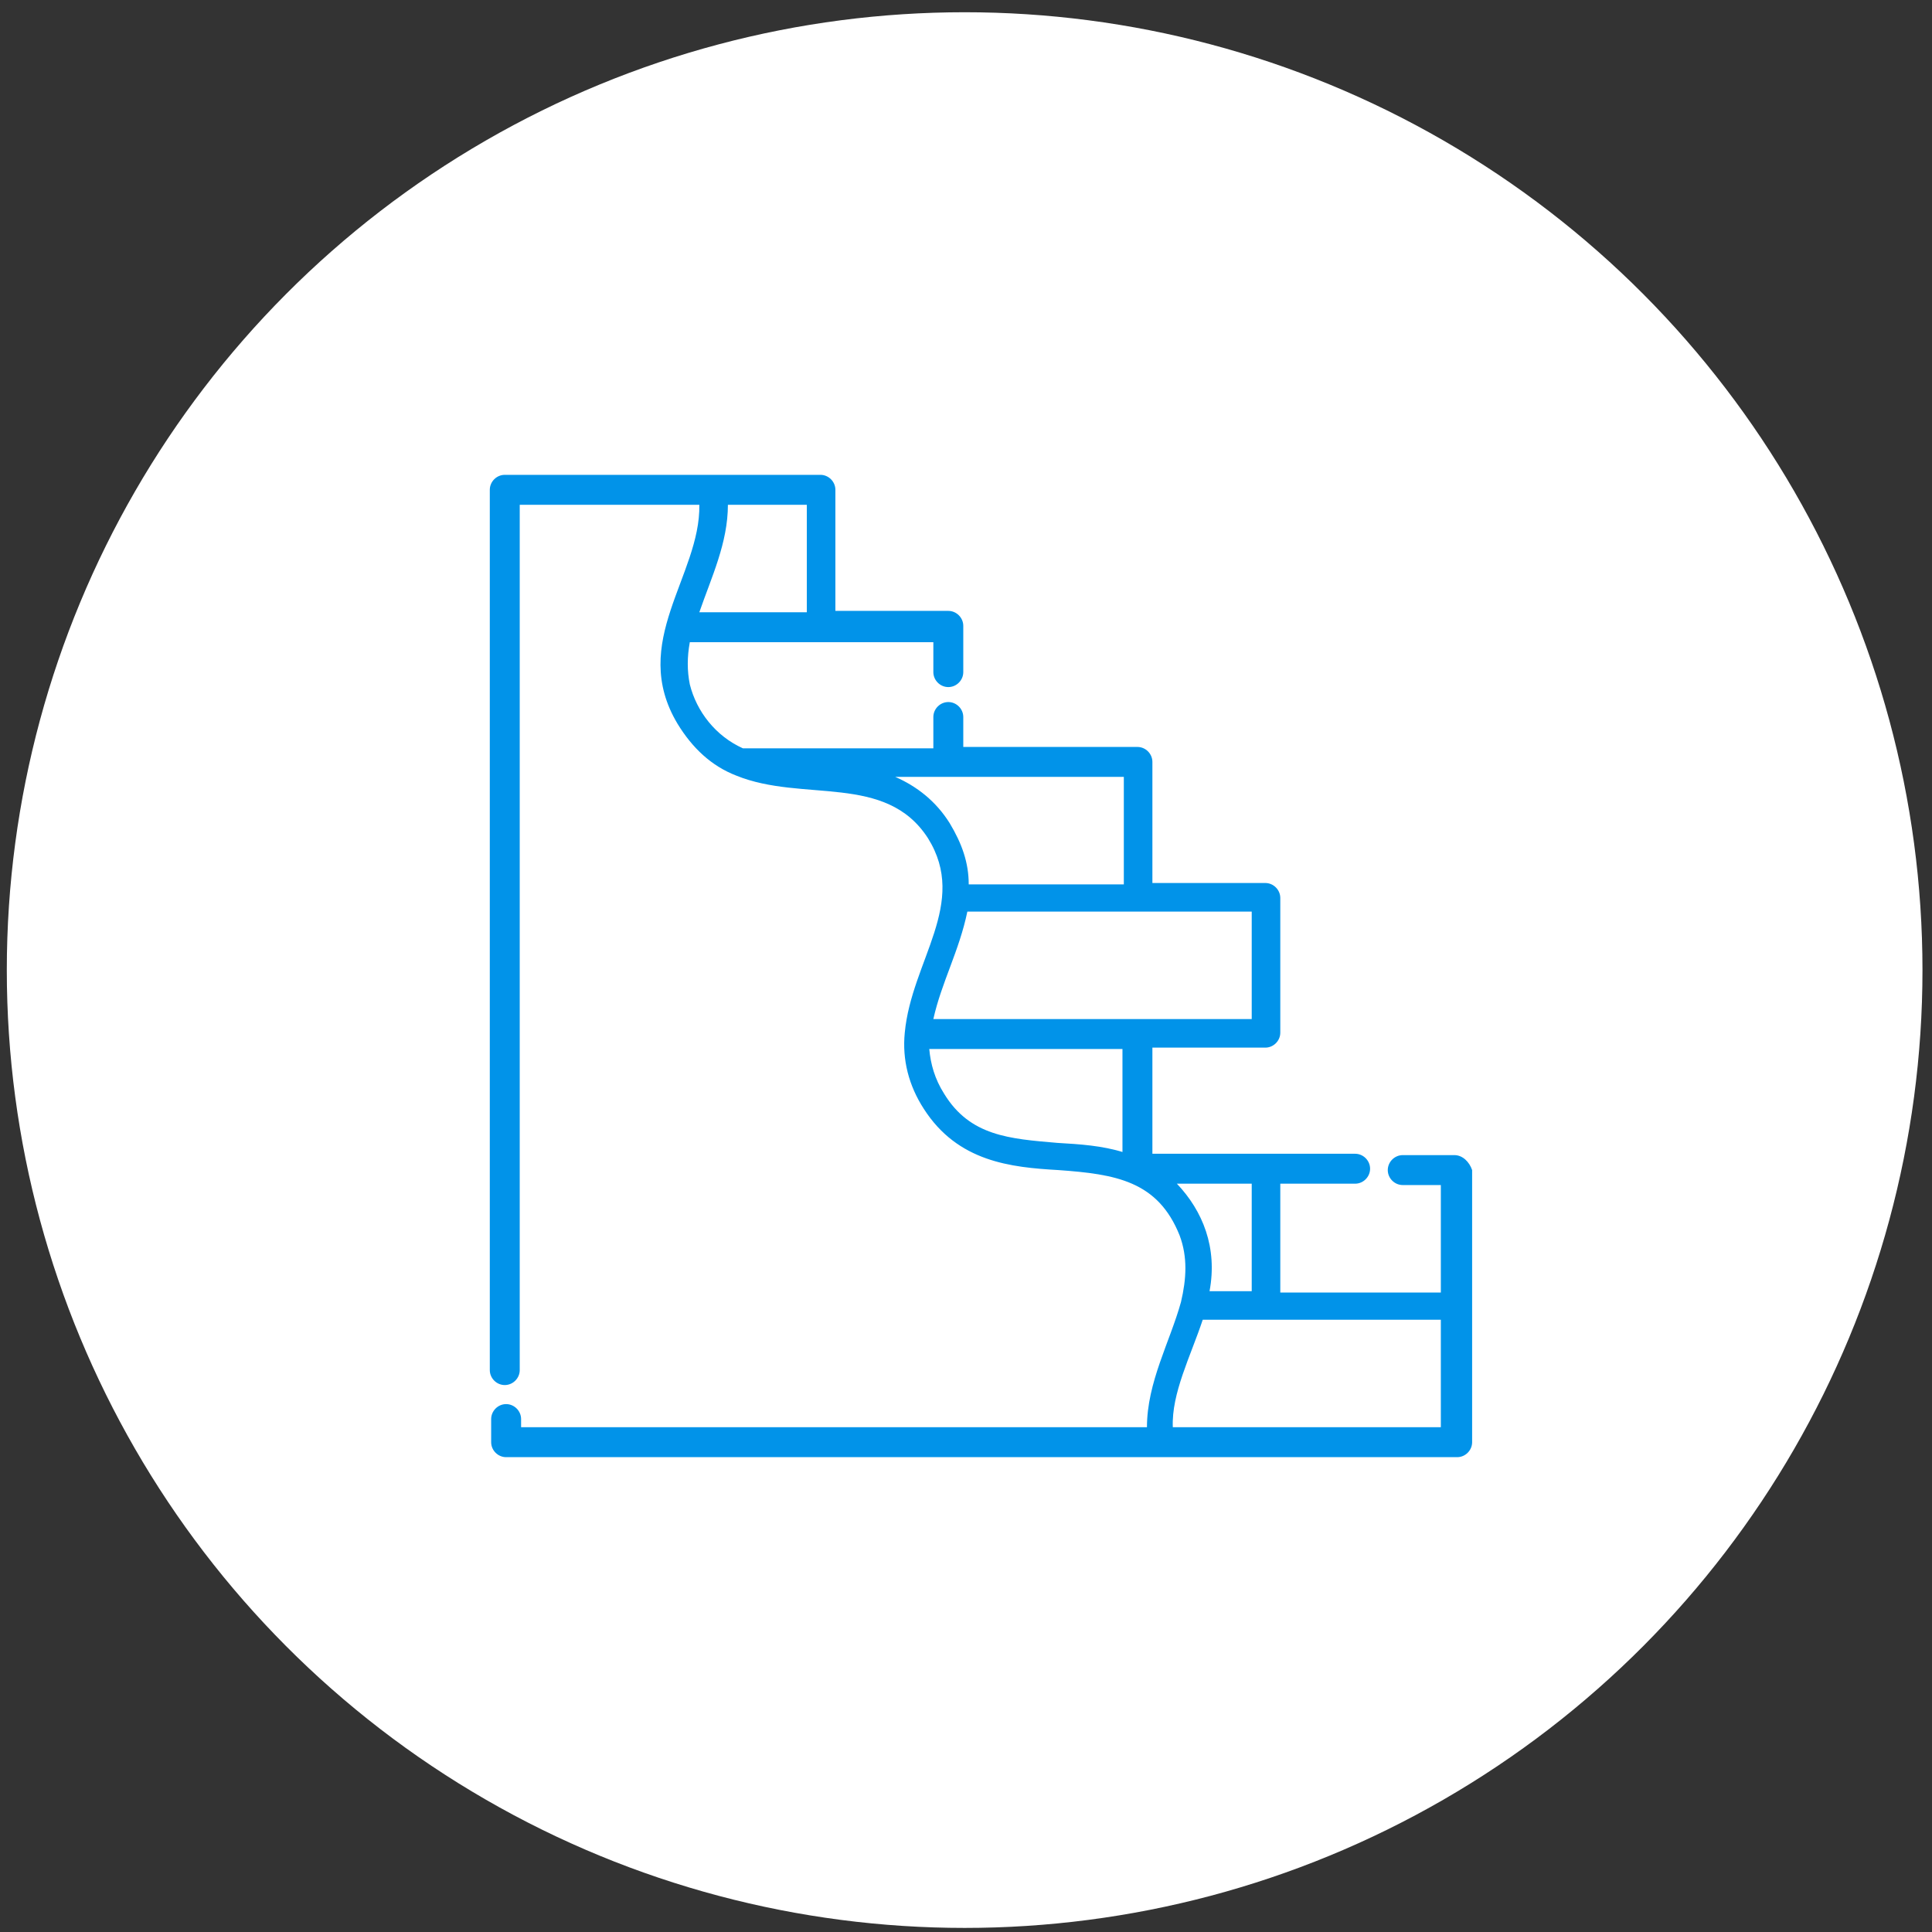
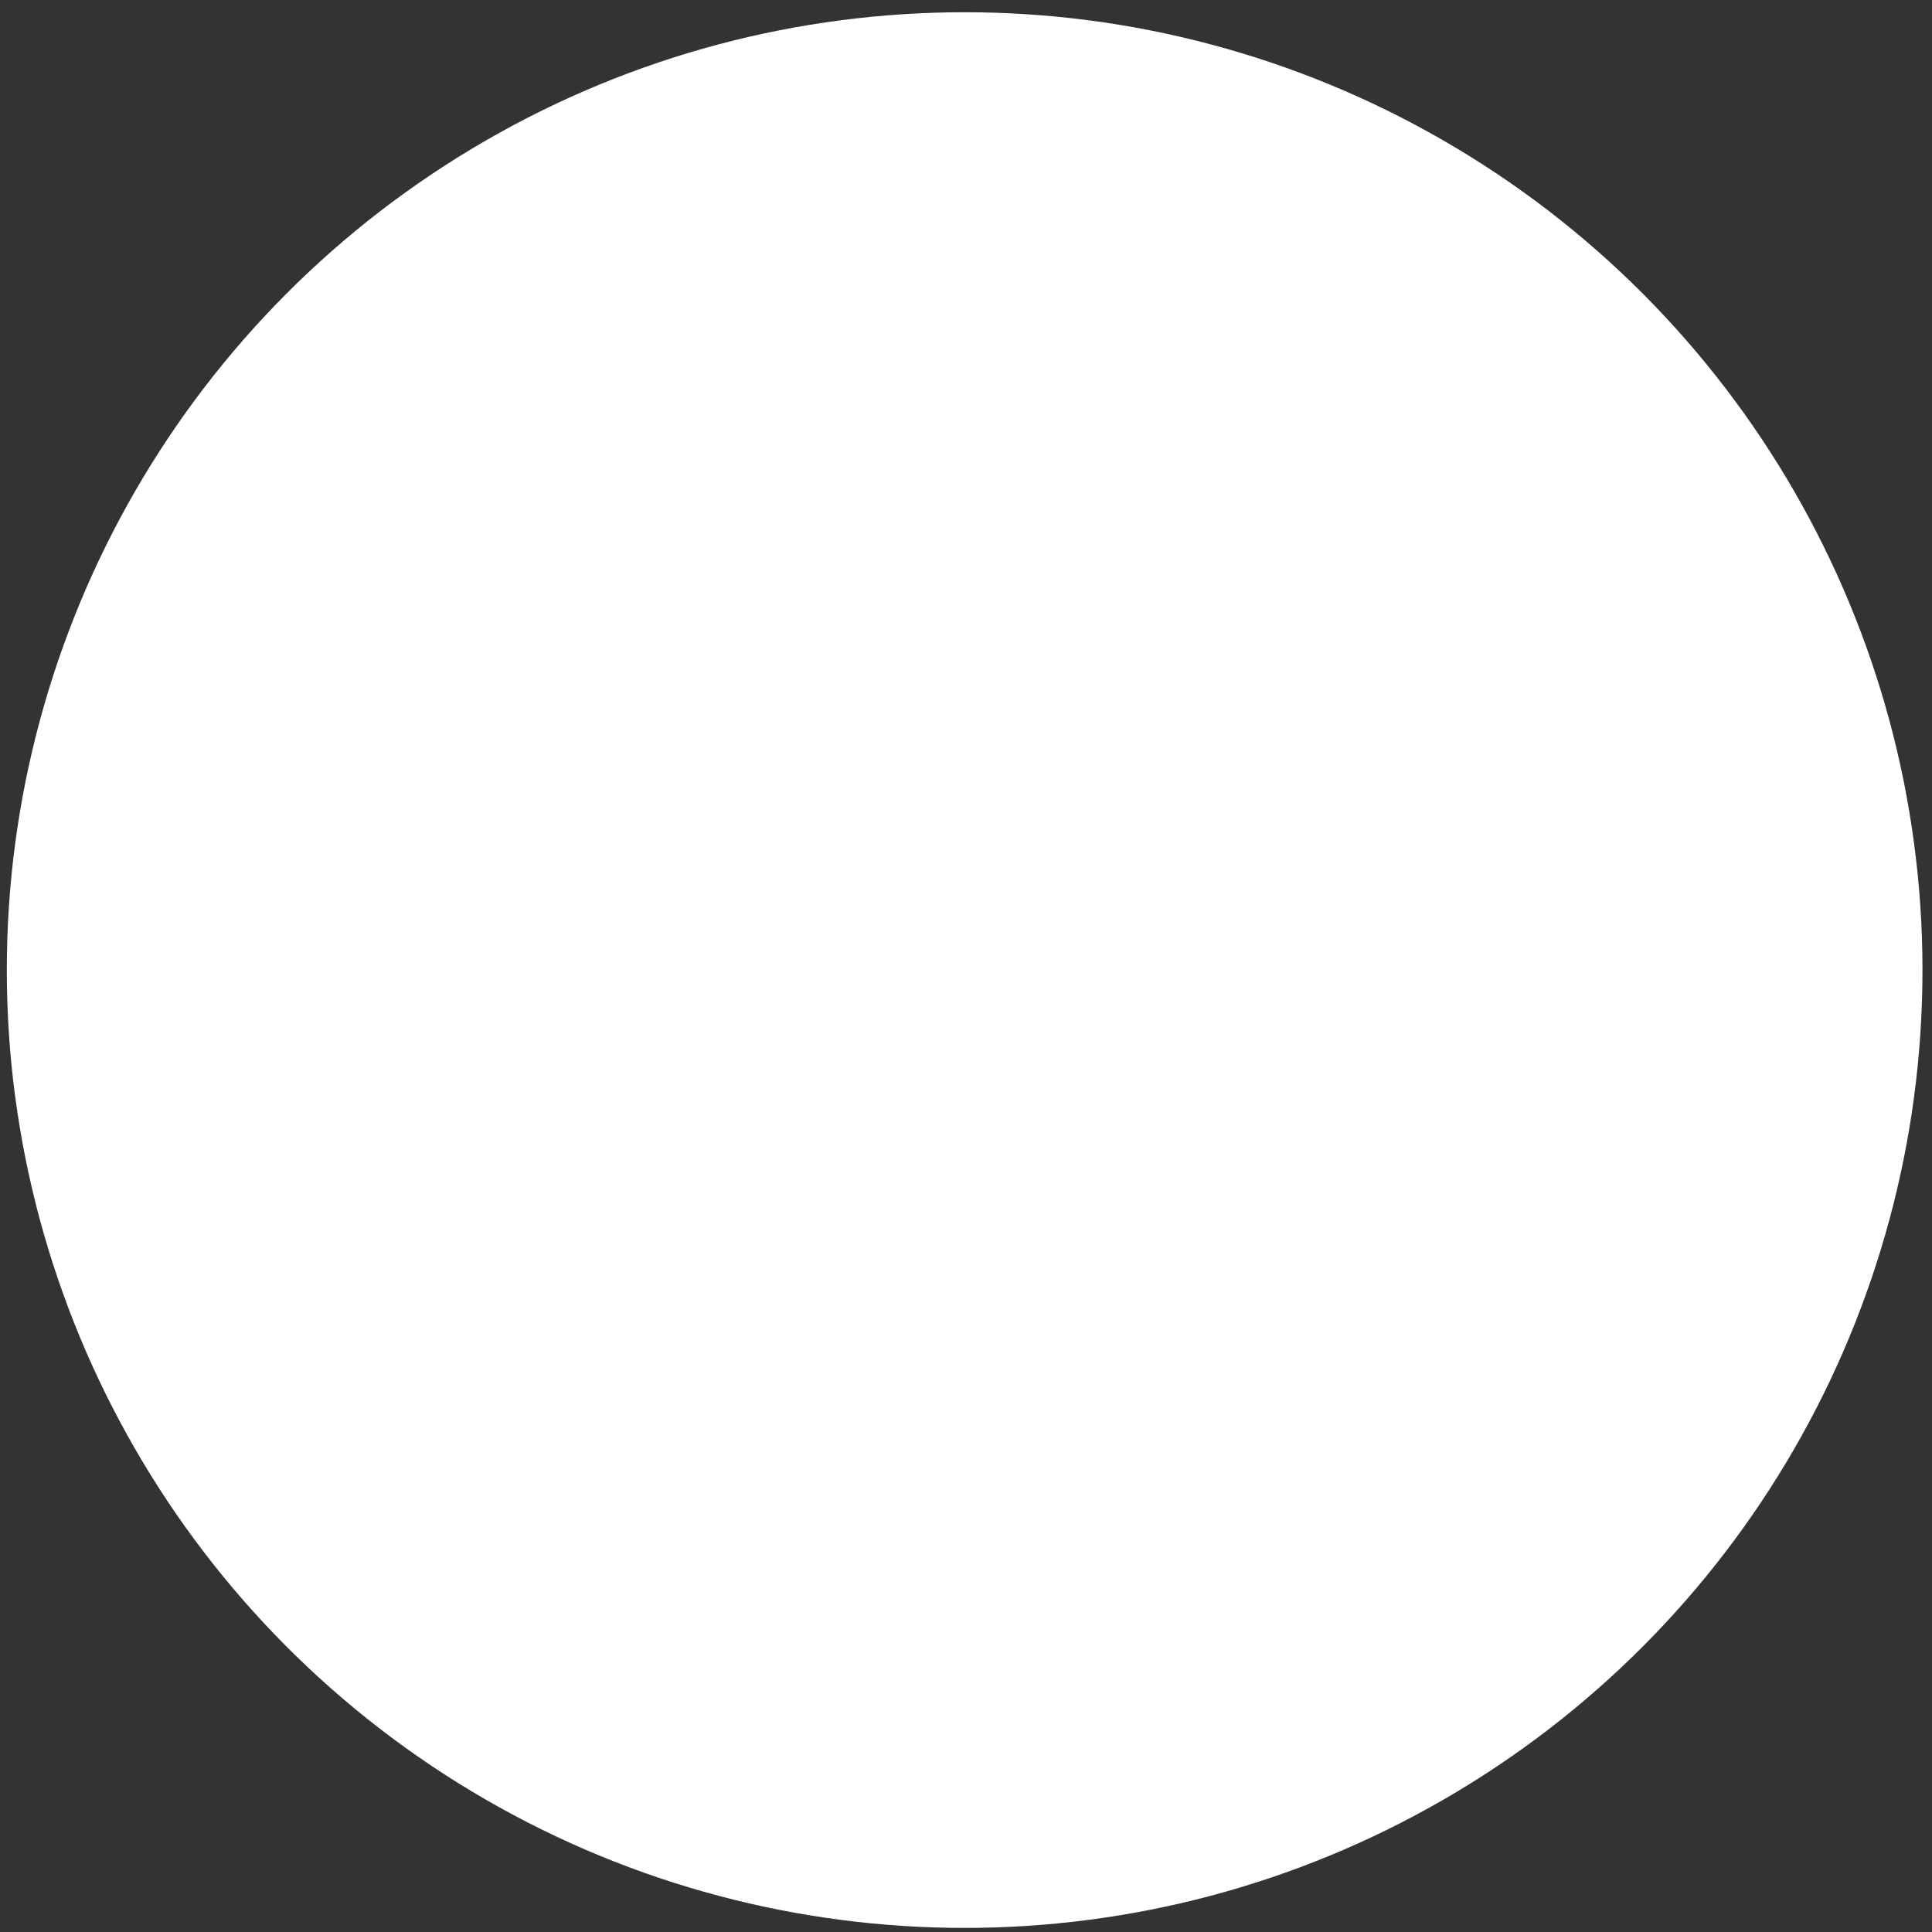
<svg xmlns="http://www.w3.org/2000/svg" version="1.1" id="Layer_1" x="0px" y="0px" viewBox="0 0 142 142" style="enable-background:new 0 0 142 142;" xml:space="preserve">
  <rect x="0" y="0" width="142" height="142" fill="#333333" stroke="none" />
  <style type="text/css">
	.st0{fill:#FFFFFF;}
	.st1{fill:#0193E9;}
</style>
  <circle id="XMLID_1_" class="st0" cx="70.9" cy="71.3" r="70.4" />
-   <path id="XMLID_10_" class="st1" d="M106.9,84.9h-3.8c-0.6,0-1.1,0.5-1.1,1.1s0.5,1.1,1.1,1.1h2.8v7.9H94.1V87h5.5  c0.6,0,1.1-0.5,1.1-1.1s-0.5-1.1-1.1-1.1H84.7V77H93c0.6,0,1.1-0.5,1.1-1.1V66c0-0.6-0.5-1.1-1.1-1.1h-8.3V56c0-0.6-0.5-1.1-1.1-1.1  H70.8v-2.2c0-0.6-0.5-1.1-1.1-1.1c-0.6,0-1.1,0.5-1.1,1.1V55H54.6c-2-0.9-3.4-2.7-3.9-4.7c-0.2-1-0.2-2,0-3.1h17.9v2.2  c0,0.6,0.5,1.1,1.1,1.1c0.6,0,1.1-0.5,1.1-1.1V46c0-0.6-0.5-1.1-1.1-1.1h-8.3v-8.9c0-0.6-0.5-1.1-1.1-1.1H37.1  c-0.6,0-1.1,0.5-1.1,1.1v64.7c0,0.6,0.5,1.1,1.1,1.1s1.1-0.5,1.1-1.1V37.1h13.2c0.1,5.2-5.2,10.1-1.6,16.1c1.1,1.8,2.5,3.1,4.3,3.8  c4.9,2,11-0.2,14.1,4.6v0c3,4.8-1.2,9-1.7,14.3c-0.2,2,0.3,3.9,1.4,5.6v0c2.5,3.9,6.4,4.3,9.9,4.5c4.2,0.3,7.3,0.8,8.9,4.8  c0.6,1.6,0.5,3.2,0.1,4.9c-0.8,2.9-2.5,5.9-2.5,9.2h-46v-0.6c0-0.6-0.5-1.1-1.1-1.1c-0.6,0-1.1,0.5-1.1,1.1v1.7  c0,0.6,0.5,1.1,1.1,1.1h69.9c0.6,0,1.1-0.5,1.1-1.1V86C108,85.4,107.5,84.9,106.9,84.9L106.9,84.9z M92,87v7.9h-3.1  c0.6-3.2-0.5-5.9-2.4-7.9H92z M82.6,84.7c-1.6-0.5-3.2-0.6-4.9-0.7c-3.5-0.3-6.4-0.5-8.3-3.6v0c-0.7-1.1-1-2.2-1.1-3.3h14.2V84.7z   M92,74.9H68.6c0.6-2.7,1.9-5,2.5-7.9H92V74.9z M82.6,57.1V65H71.2c0-1.6-0.5-3-1.4-4.5v0c-1-1.6-2.4-2.7-4-3.4H82.6z M59.3,37.1V45  h-7.9c0.9-2.6,2.1-5.1,2.1-7.9H59.3z M105.9,104.9H86.2c-0.1-2.5,1.3-5.2,2.2-7.9h17.5V104.9z" />
</svg>